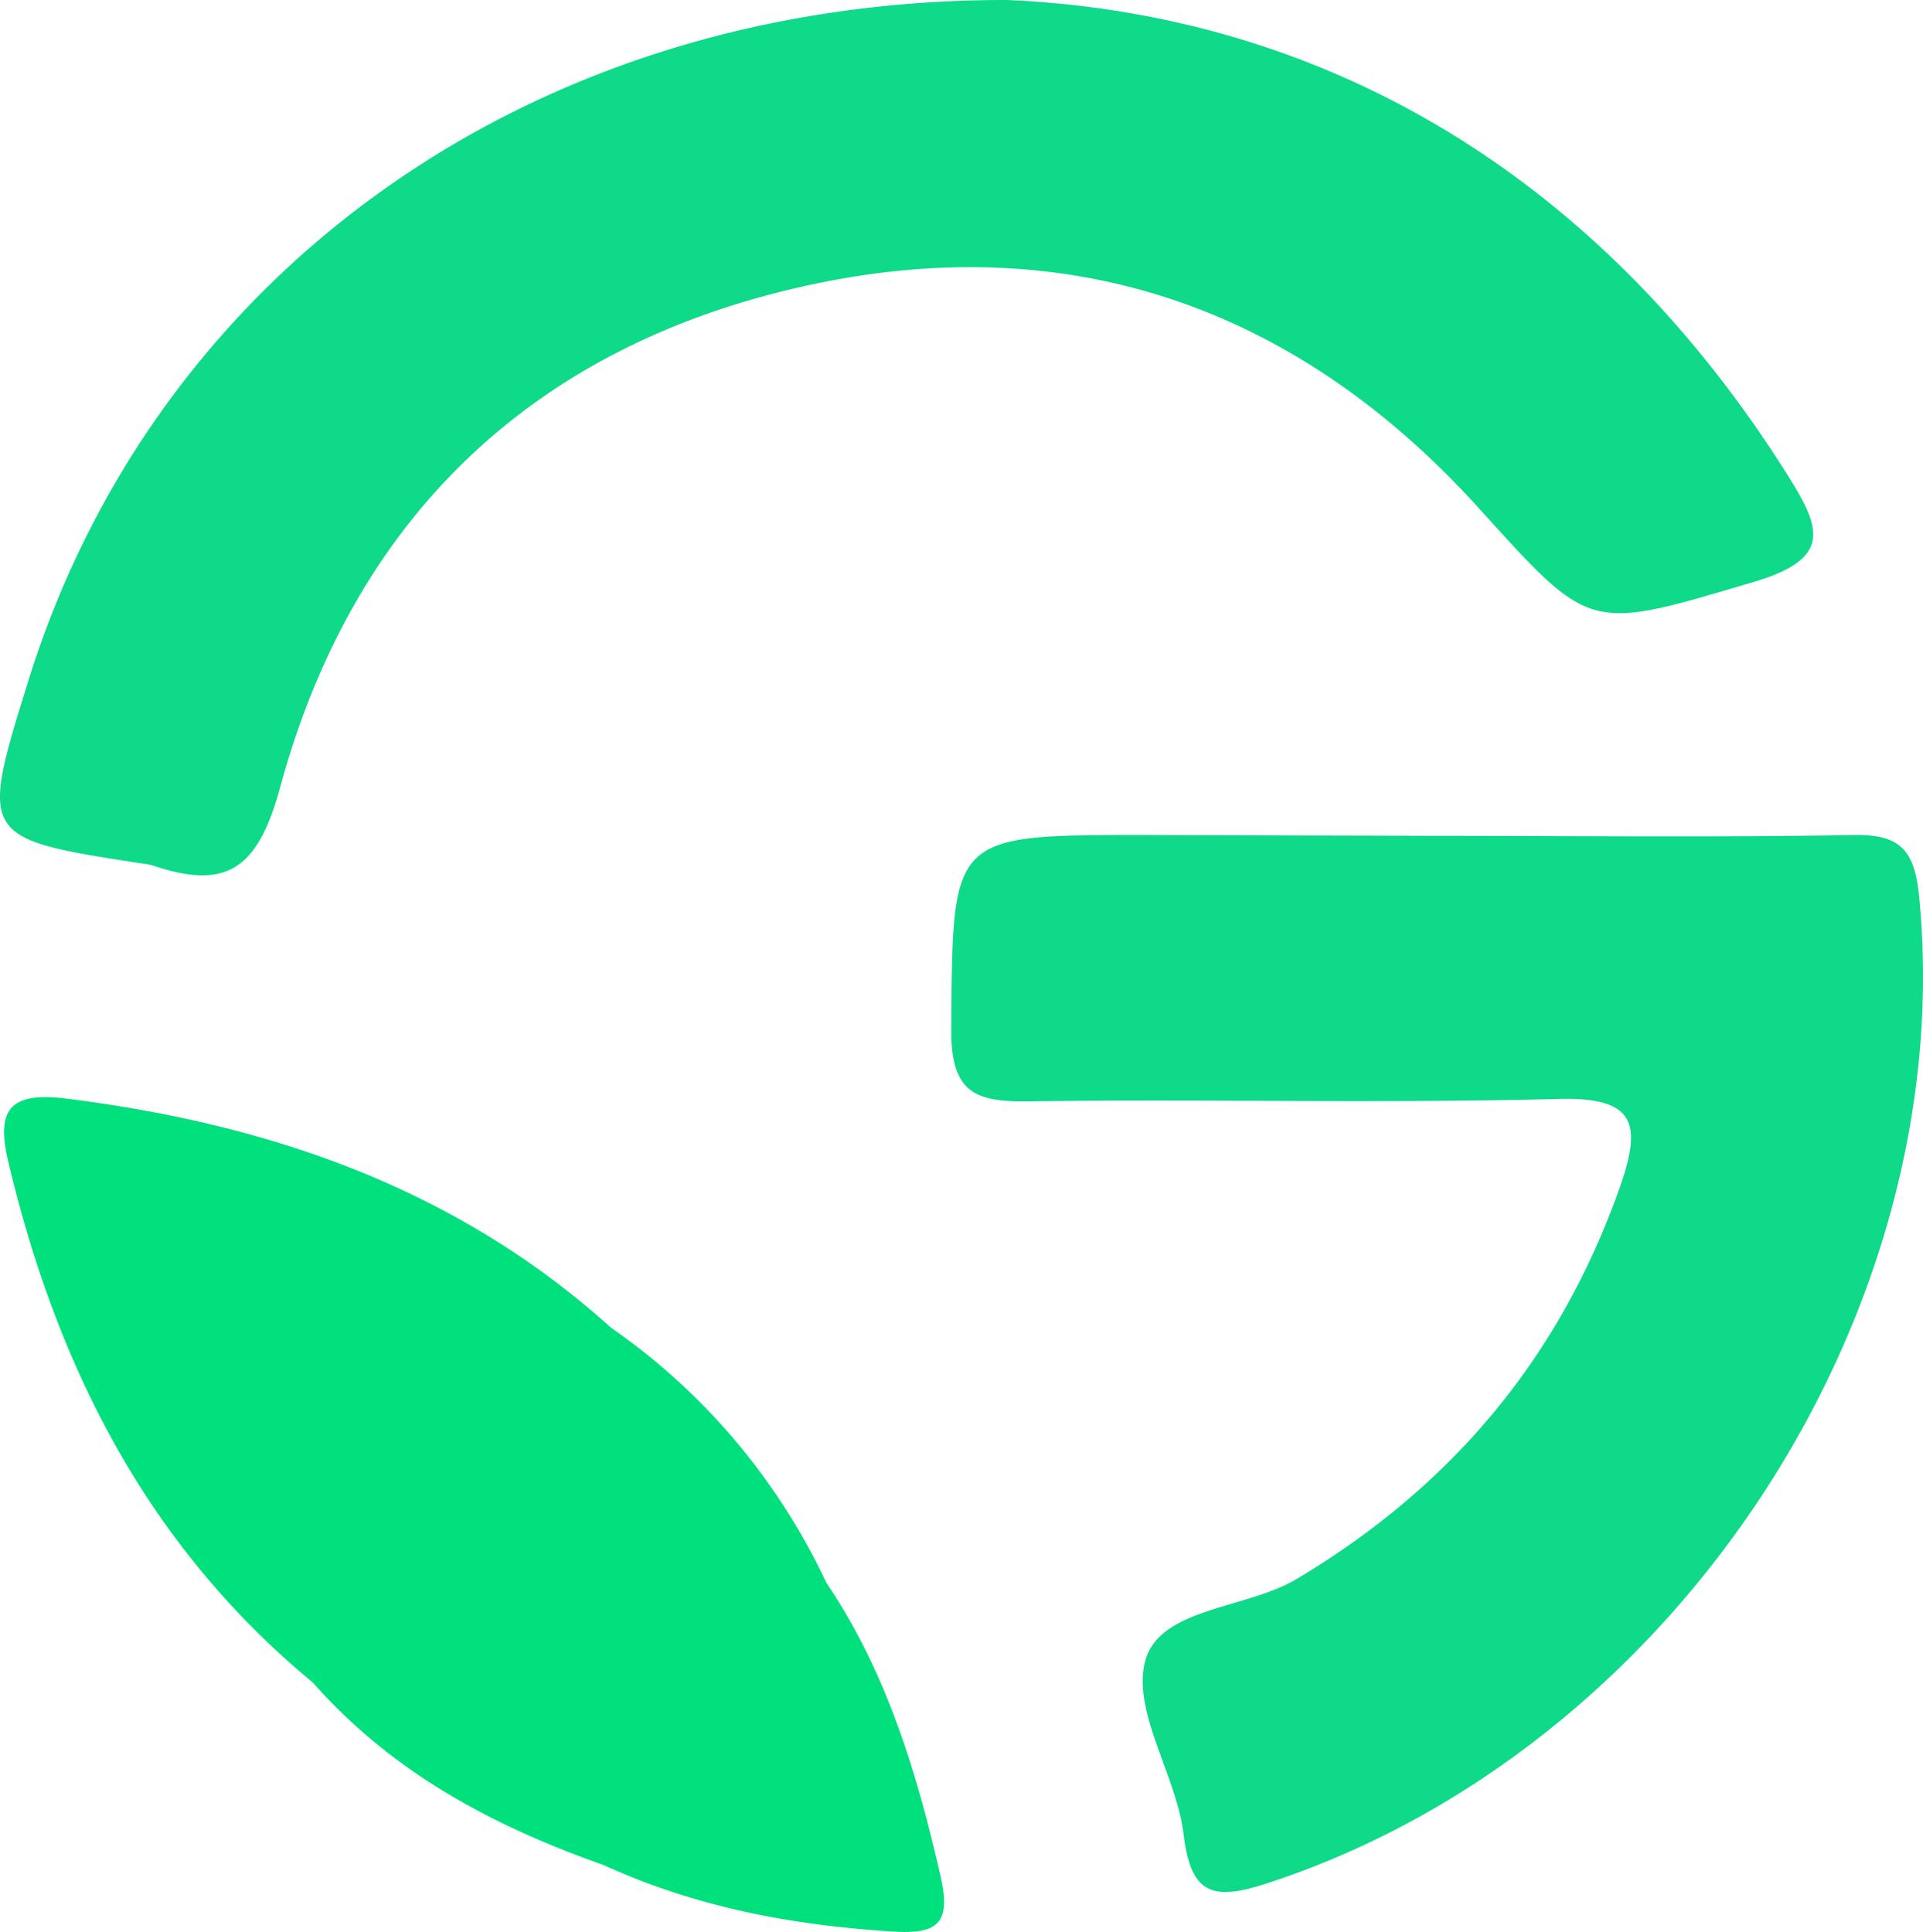
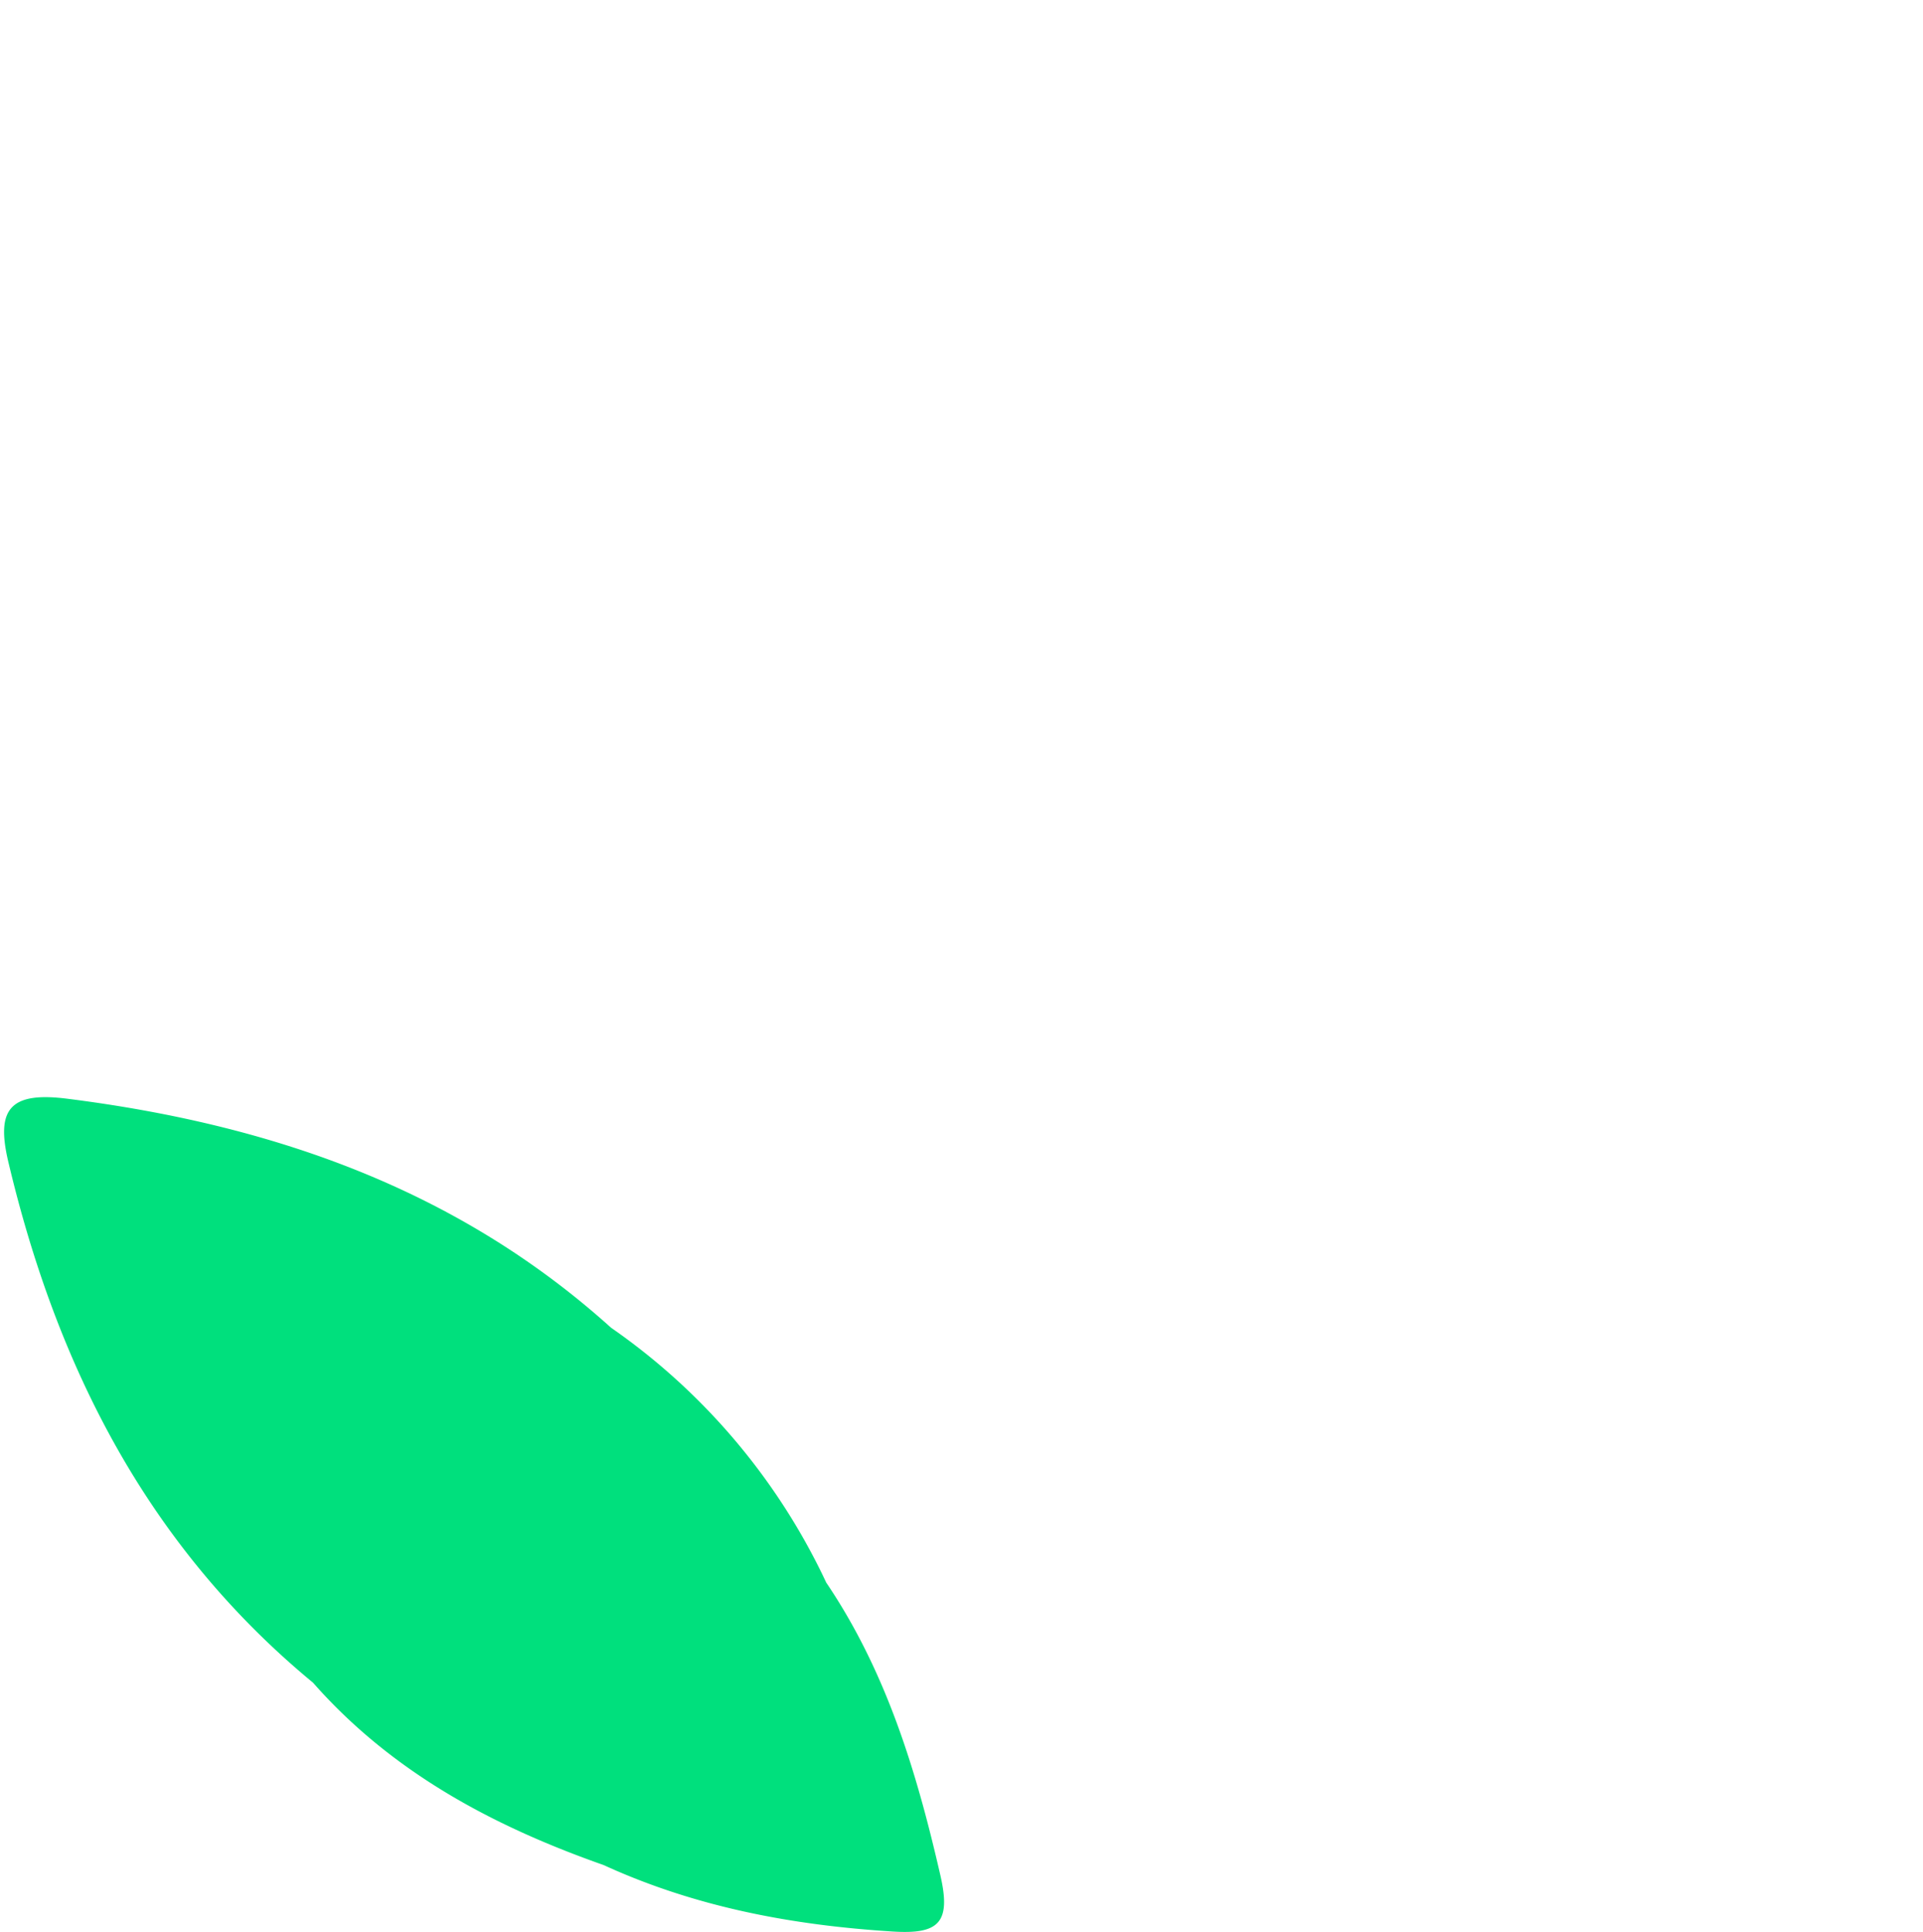
<svg xmlns="http://www.w3.org/2000/svg" viewBox="0.034 0 187.694 188.589">
  <title>资源 59</title>
-   <path d="M98.33 0c30.27 1.31 57.45 16.51 76.24 46.47 3.21 5.11 4.3 8.07-3.37 10.34-16.2 4.79-15.78 5-26.85-7.23C126.61 30 104.42 22.16 78.5 27.94c-26.59 5.92-44 22.73-51.12 48.91-2.19 8.05-5.25 10.07-12.49 7.62a5.24 5.24 0 0 0-.88-.16C-2 81.84-2 81.84 2.91 66.11 15.33 26.65 51.91-.07 98.33 0zm41.75 81.59c13.62 0 27.25.16 40.88-.08 4.58-.09 5.95 1.52 6.39 6 4 41-24.17 83.57-63.79 96.38-5.2 1.68-7.3 1-8-4.81s-5.1-12.05-3.73-17c1.43-5.14 9.76-5 14.71-7.91 15.09-9 25.64-21.5 31.54-38.11 2.25-6.34 1.66-9-6-8.78-17.17.44-34.36 0-51.54.23-5.41.09-7.72-.86-7.66-7.16.16-18.84-.17-18.84 18.82-18.84z" fill="#0eda89" />
  <path d="M91.83 183.11c-2.32-10.13-5.27-19.92-11.15-28.62a62.62 62.62 0 0 0-21-24.88C44.58 116 26.42 109.75 6.57 107.25c-5.64-.71-6.92 1.09-5.73 6.14 4.73 20 13.61 37.55 29.75 50.87 7.69 8.74 17.56 14 28.36 17.8 9 4.12 18.45 5.88 28.25 6.49 4.4.27 5.69-.8 4.63-5.44z" fill="#00e07d" />
</svg>